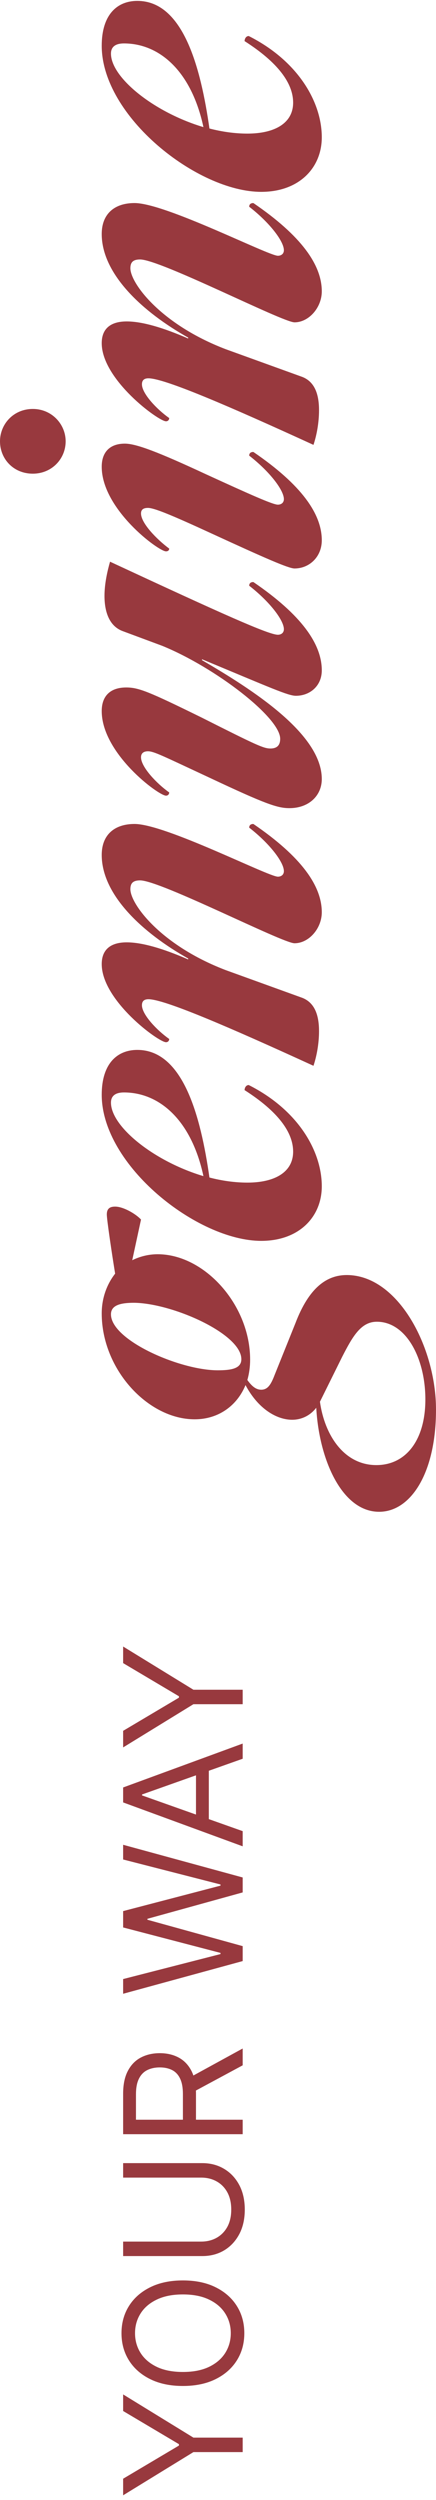
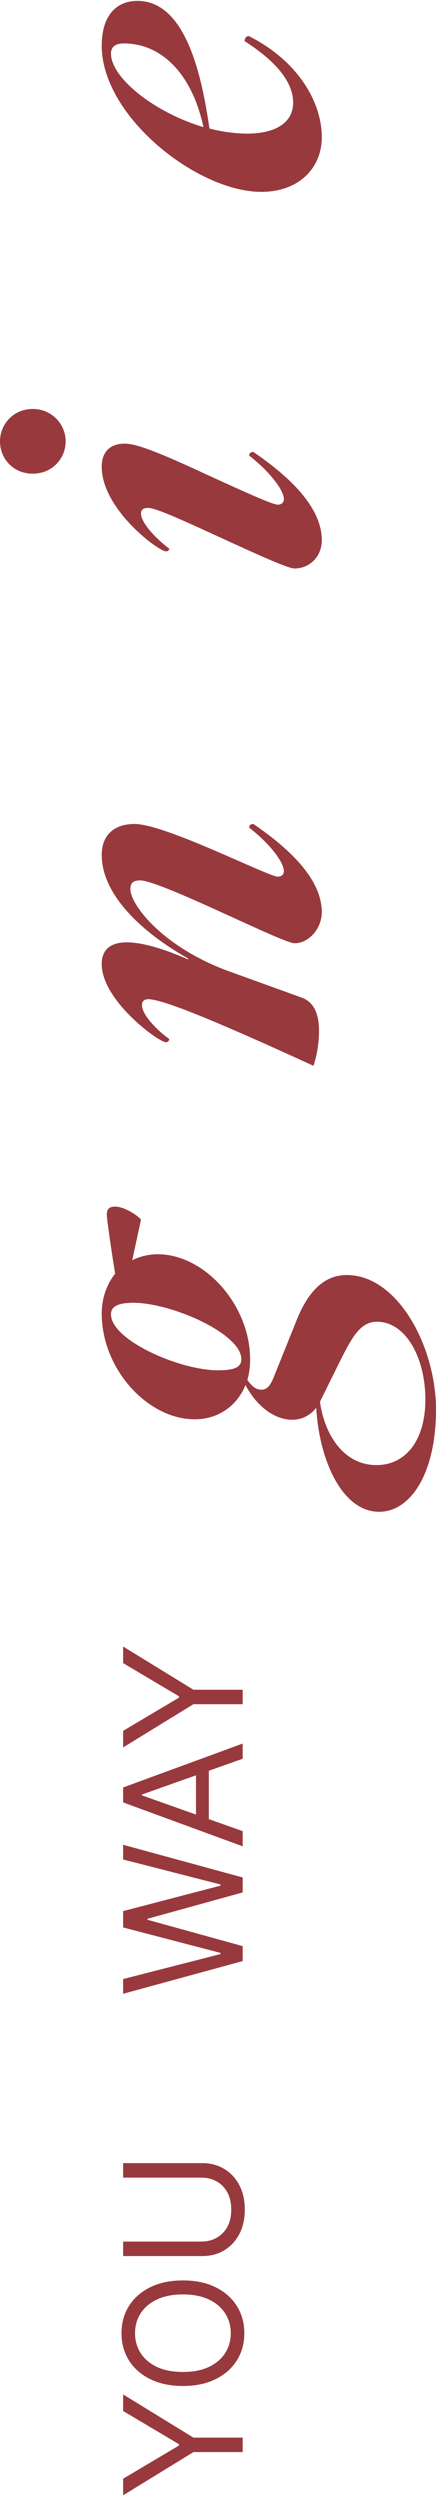
<svg xmlns="http://www.w3.org/2000/svg" width="90" height="516" viewBox="0 0 90 516" fill="none">
  <path d="M25.416 515.02L25.416 511.597L36.936 504.753L36.936 504.463L25.416 497.619L25.416 494.196L39.925 503.114L50.095 503.114L50.095 506.102L39.925 506.102L25.416 515.02Z" fill="#98393E" />
  <path d="M37.756 470.668C40.359 470.668 42.608 471.138 44.504 472.078C46.4 473.018 47.862 474.307 48.89 475.946C49.919 477.585 50.433 479.457 50.433 481.561C50.433 483.666 49.919 485.538 48.89 487.177C47.862 488.816 46.4 490.105 44.504 491.045C42.608 491.985 40.359 492.455 37.756 492.455C35.153 492.455 32.903 491.985 31.007 491.045C29.111 490.105 27.649 488.816 26.621 487.177C25.593 485.538 25.079 483.666 25.079 481.561C25.079 479.457 25.593 477.585 26.621 475.946C27.649 474.307 29.111 473.018 31.007 472.078C32.903 471.138 35.153 470.668 37.756 470.668ZM37.756 473.56C35.619 473.56 33.815 473.917 32.345 474.632C30.875 475.339 29.762 476.299 29.007 477.512C28.252 478.717 27.874 480.067 27.874 481.561C27.874 483.056 28.252 484.409 29.007 485.622C29.762 486.827 30.875 487.787 32.345 488.502C33.815 489.209 35.619 489.563 37.756 489.563C39.893 489.563 41.696 489.209 43.166 488.502C44.637 487.787 45.749 486.827 46.504 485.622C47.26 484.409 47.637 483.056 47.637 481.561C47.637 480.067 47.26 478.717 46.504 477.512C45.749 476.299 44.637 475.339 43.166 474.632C41.696 473.917 39.893 473.56 37.756 473.56Z" fill="#98393E" />
  <path d="M25.416 449.447L25.416 446.458L41.757 446.458C43.444 446.458 44.95 446.856 46.275 447.651C47.593 448.439 48.633 449.551 49.397 450.989C50.152 452.427 50.529 454.114 50.529 456.05C50.529 457.987 50.152 459.674 49.397 461.112C48.633 462.55 47.593 463.666 46.275 464.462C44.95 465.249 43.444 465.643 41.757 465.643L25.416 465.643L25.416 462.654L41.516 462.654C42.721 462.654 43.793 462.389 44.733 461.859C45.665 461.329 46.4 460.573 46.938 459.593C47.468 458.605 47.733 457.424 47.733 456.05C47.733 454.677 47.468 453.496 46.938 452.508C46.4 451.519 45.665 450.764 44.733 450.242C43.793 449.712 42.721 449.447 41.516 449.447L25.416 449.447Z" fill="#98393E" />
-   <path d="M50.095 440.49L25.416 440.49L25.416 432.151C25.416 430.223 25.745 428.641 26.404 427.403C27.055 426.166 27.951 425.25 29.091 424.656C30.232 424.061 31.53 423.764 32.984 423.764C34.438 423.764 35.727 424.061 36.852 424.656C37.977 425.25 38.86 426.162 39.503 427.391C40.138 428.62 40.455 430.191 40.455 432.103L40.455 438.851L37.756 438.851L37.756 432.199C37.756 430.882 37.563 429.821 37.177 429.018C36.792 428.207 36.245 427.62 35.538 427.259C34.823 426.889 33.972 426.704 32.984 426.704C31.996 426.704 31.132 426.889 30.393 427.259C29.654 427.628 29.083 428.219 28.682 429.03C28.272 429.842 28.067 430.914 28.067 432.248L28.067 437.502L50.095 437.502L50.095 440.49ZM39.009 428.874L50.095 422.8L50.095 426.271L39.009 432.248L39.009 428.874Z" fill="#98393E" />
  <path d="M50.095 404.757L25.416 411.506L25.416 408.469L45.516 403.311L45.516 403.07L25.416 397.816L25.416 394.442L45.516 389.188L45.516 388.947L25.416 383.79L25.416 380.753L50.095 387.501L50.095 390.586L30.429 396.033L30.429 396.226L50.095 401.672L50.095 404.757Z" fill="#98393E" />
  <path d="M50.095 377.939L50.095 381.072L25.416 372.01L25.416 368.925L50.095 359.863L50.095 362.996L29.32 370.371L29.32 370.564L50.095 377.939ZM40.455 376.782L40.455 364.153L43.106 364.153L43.106 376.782L40.455 376.782Z" fill="#98393E" />
  <path d="M25.416 360.659L25.416 357.236L36.936 350.392L36.936 350.102L25.416 343.258L25.416 339.835L39.925 348.753L50.095 348.753L50.095 351.741L39.925 351.741L25.416 360.659Z" fill="#98393E" />
  <path d="M71.58 263.162C82.174 263.162 90 278.051 90 290.935C90 304.106 84.751 312.027 78.261 312.027C70.53 312.027 65.854 301.147 65.281 290.553C64.04 292.176 62.227 293.035 60.318 293.035C57.073 293.035 53.256 290.744 50.679 285.877C48.961 290.076 45.143 292.939 40.18 292.939C30.541 292.939 20.997 282.632 20.997 271.083C20.997 267.934 22.047 265.071 23.765 262.876C23.096 258.772 22.047 251.709 22.047 250.659C22.047 249.419 22.715 249.037 23.765 249.037C25.483 249.037 28.059 250.564 29.109 251.709L27.296 260.108C28.823 259.344 30.636 258.867 32.545 258.867C42.184 258.867 51.633 269.27 51.633 280.627C51.633 282.059 51.442 283.491 51.06 284.827C52.015 286.163 52.874 286.831 53.924 286.831C55.26 286.831 55.928 285.781 56.691 283.777L60.986 273.088C63.754 265.834 67.381 263.162 71.58 263.162ZM44.952 282.823C47.816 282.823 49.82 282.441 49.82 280.532C49.82 275.283 35.599 268.984 27.678 268.888C24.91 268.888 22.906 269.366 22.906 271.274C22.906 276.619 37.126 282.823 44.952 282.823ZM77.688 302.388C83.796 302.388 87.805 297.234 87.805 288.835C87.805 280.437 83.892 272.801 77.784 272.801C74.539 272.801 72.821 275.76 70.626 280.055L66.044 289.313C66.999 296.184 71.007 302.388 77.688 302.388Z" fill="#98393E" />
-   <path d="M51.347 223.948C61.559 229.102 66.426 237.596 66.426 244.849C66.426 251.148 61.75 256.111 53.924 256.111C40.753 256.111 20.997 240.555 20.997 225.952C20.997 219.462 24.242 216.695 28.346 216.695C37.794 216.695 41.421 230.342 43.234 243.036C45.811 243.704 48.483 244.086 51.06 244.086C56.787 244.086 60.509 241.891 60.509 237.691C60.509 233.683 57.359 229.388 50.488 224.998C50.488 224.521 50.774 223.948 51.347 223.948ZM22.906 227.575C22.906 232.538 31.782 239.696 41.994 242.75C39.512 231.201 32.927 225.475 25.578 225.475C23.765 225.475 22.906 226.239 22.906 227.575Z" fill="#98393E" />
  <path d="M20.997 198.981C20.997 195.927 22.906 194.495 26.151 194.495C29.3 194.495 33.595 195.736 38.844 198.026L38.844 197.835C29.491 192.586 20.997 184.76 20.997 176.457C20.997 172.257 23.669 170.062 27.773 170.062C34.167 170.062 55.355 180.943 57.359 180.943C58.028 180.943 58.6 180.561 58.6 179.797C58.6 177.984 55.737 174.166 51.442 170.826C51.442 170.253 51.824 170.062 52.301 170.062C62.227 176.839 66.426 182.851 66.426 188.291C66.426 191.632 63.754 194.686 60.795 194.686C58.314 194.686 33.118 181.706 28.918 181.706C27.582 181.706 26.914 182.183 26.914 183.519C26.914 186.574 33.118 195.068 46.575 200.221L62.132 205.852C64.995 206.807 65.854 209.575 65.854 212.82C65.854 215.396 65.376 217.973 64.708 219.978C47.434 212.056 33.977 206.234 30.636 206.234C29.777 206.234 29.3 206.616 29.3 207.475C29.3 209.384 32.354 212.629 34.931 214.442C34.931 214.728 34.74 215.11 34.263 215.11C32.736 215.11 20.997 206.52 20.997 198.981Z" fill="#98393E" />
-   <path d="M41.707 136.259C52.015 142.272 66.426 151.434 66.426 160.788C66.426 164.223 63.754 166.8 59.745 166.8C57.264 166.8 54.783 165.941 43.425 160.597C33.595 156.016 31.782 155.061 30.541 155.061C29.682 155.061 29.109 155.443 29.109 156.302C29.109 158.306 32.354 161.742 34.931 163.555C34.931 163.842 34.74 164.223 34.263 164.223C32.736 164.223 20.997 155.538 20.997 146.758C20.997 143.608 22.81 141.89 26.055 141.89C28.632 141.89 30.732 142.749 41.612 148.094C52.969 153.82 54.401 154.488 55.832 154.488C57.073 154.488 57.837 153.916 57.837 152.484C57.837 148.094 44.475 137.786 33.499 133.301L25.292 130.247C22.524 129.197 21.569 126.238 21.569 122.993C21.569 120.512 22.142 117.935 22.715 115.931C45.907 126.715 55.451 131.01 57.359 131.01C58.028 131.01 58.6 130.628 58.6 129.865C58.6 128.052 55.737 124.234 51.442 120.894C51.442 120.321 51.824 120.13 52.301 120.13C62.227 126.906 66.426 132.919 66.426 138.359C66.426 141.604 63.945 143.608 61.082 143.608C59.459 143.608 55.928 141.986 41.707 136.069L41.707 136.259Z" fill="#98393E" />
  <path d="M-1.85307e-05 91.086C-1.84886e-05 87.554 2.768 84.405 6.776 84.405C10.689 84.405 13.553 87.554 13.553 91.086C13.553 94.712 10.689 97.766 6.776 97.766C2.768 97.766 -1.8574e-05 94.712 -1.85307e-05 91.086ZM42.471 97.862C51.633 102.061 56.31 104.161 57.359 104.161C58.028 104.161 58.6 103.779 58.6 103.016C58.6 101.202 55.737 97.385 51.442 94.044C51.442 93.472 51.824 93.281 52.301 93.281C62.227 100.057 66.426 106.07 66.426 111.51C66.426 114.946 63.849 117.332 60.795 117.332C59.555 117.332 54.592 115.137 43.807 110.174C35.122 106.165 31.782 104.829 30.541 104.829C29.682 104.829 29.109 105.115 29.109 105.974C29.109 107.979 32.354 111.319 34.931 113.228C34.931 113.514 34.74 113.8 34.263 113.8C32.736 113.8 20.997 105.115 20.997 96.335C20.997 93.185 22.81 91.563 25.769 91.563C28.155 91.563 32.831 93.376 42.471 97.862Z" fill="#98393E" />
-   <path d="M20.997 70.826C20.997 67.772 22.906 66.341 26.151 66.341C29.3 66.341 33.595 67.581 38.844 69.872L38.844 69.681C29.491 64.432 20.997 56.606 20.997 48.302C20.997 44.103 23.669 41.908 27.773 41.908C34.167 41.908 55.355 52.788 57.359 52.788C58.028 52.788 58.6 52.406 58.6 51.643C58.6 49.83 55.737 46.012 51.442 42.672C51.442 42.099 51.824 41.908 52.301 41.908C62.227 48.684 66.426 54.697 66.426 60.137C66.426 63.477 63.754 66.531 60.795 66.531C58.314 66.531 33.118 53.552 28.918 53.552C27.582 53.552 26.914 54.029 26.914 55.365C26.914 58.419 33.118 66.913 46.575 72.067L62.132 77.698C64.995 78.652 65.854 81.42 65.854 84.665C65.854 87.242 65.376 89.819 64.708 91.823C47.434 83.902 33.977 78.08 30.636 78.08C29.777 78.08 29.3 78.462 29.3 79.32C29.3 81.229 32.354 84.474 34.931 86.288C34.931 86.574 34.74 86.956 34.263 86.956C32.736 86.956 20.997 78.366 20.997 70.826Z" fill="#98393E" />
  <path d="M51.347 7.437C61.559 12.591 66.426 21.085 66.426 28.338C66.426 34.637 61.75 39.6 53.924 39.6C40.753 39.6 20.997 24.044 20.997 9.441C20.997 2.951 24.242 0.183 28.346 0.183C37.794 0.183 41.421 13.831 43.234 26.525C45.811 27.193 48.483 27.575 51.06 27.575C56.787 27.575 60.509 25.38 60.509 21.18C60.509 17.172 57.359 12.877 50.488 8.487C50.488 8.01 50.774 7.437 51.347 7.437ZM22.906 11.064C22.906 16.026 31.782 23.184 41.994 26.239C39.512 14.69 32.927 8.964 25.578 8.964C23.765 8.964 22.906 9.727 22.906 11.064Z" fill="#98393E" />
</svg>